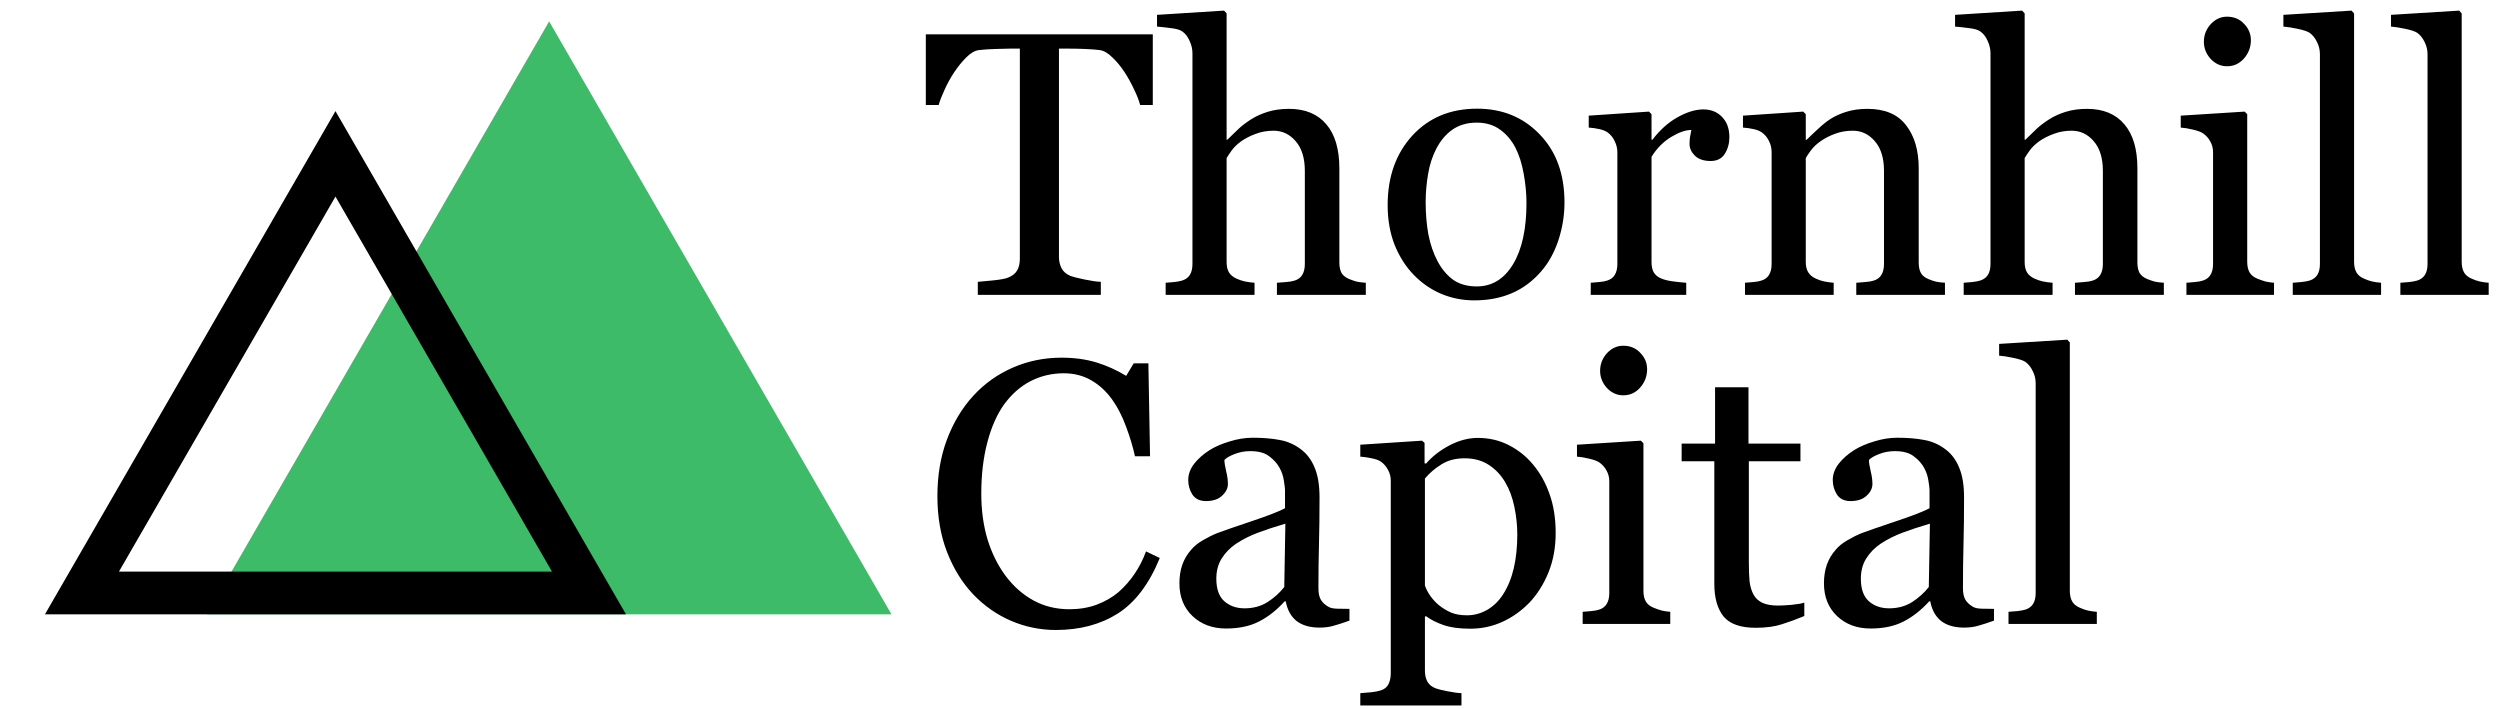
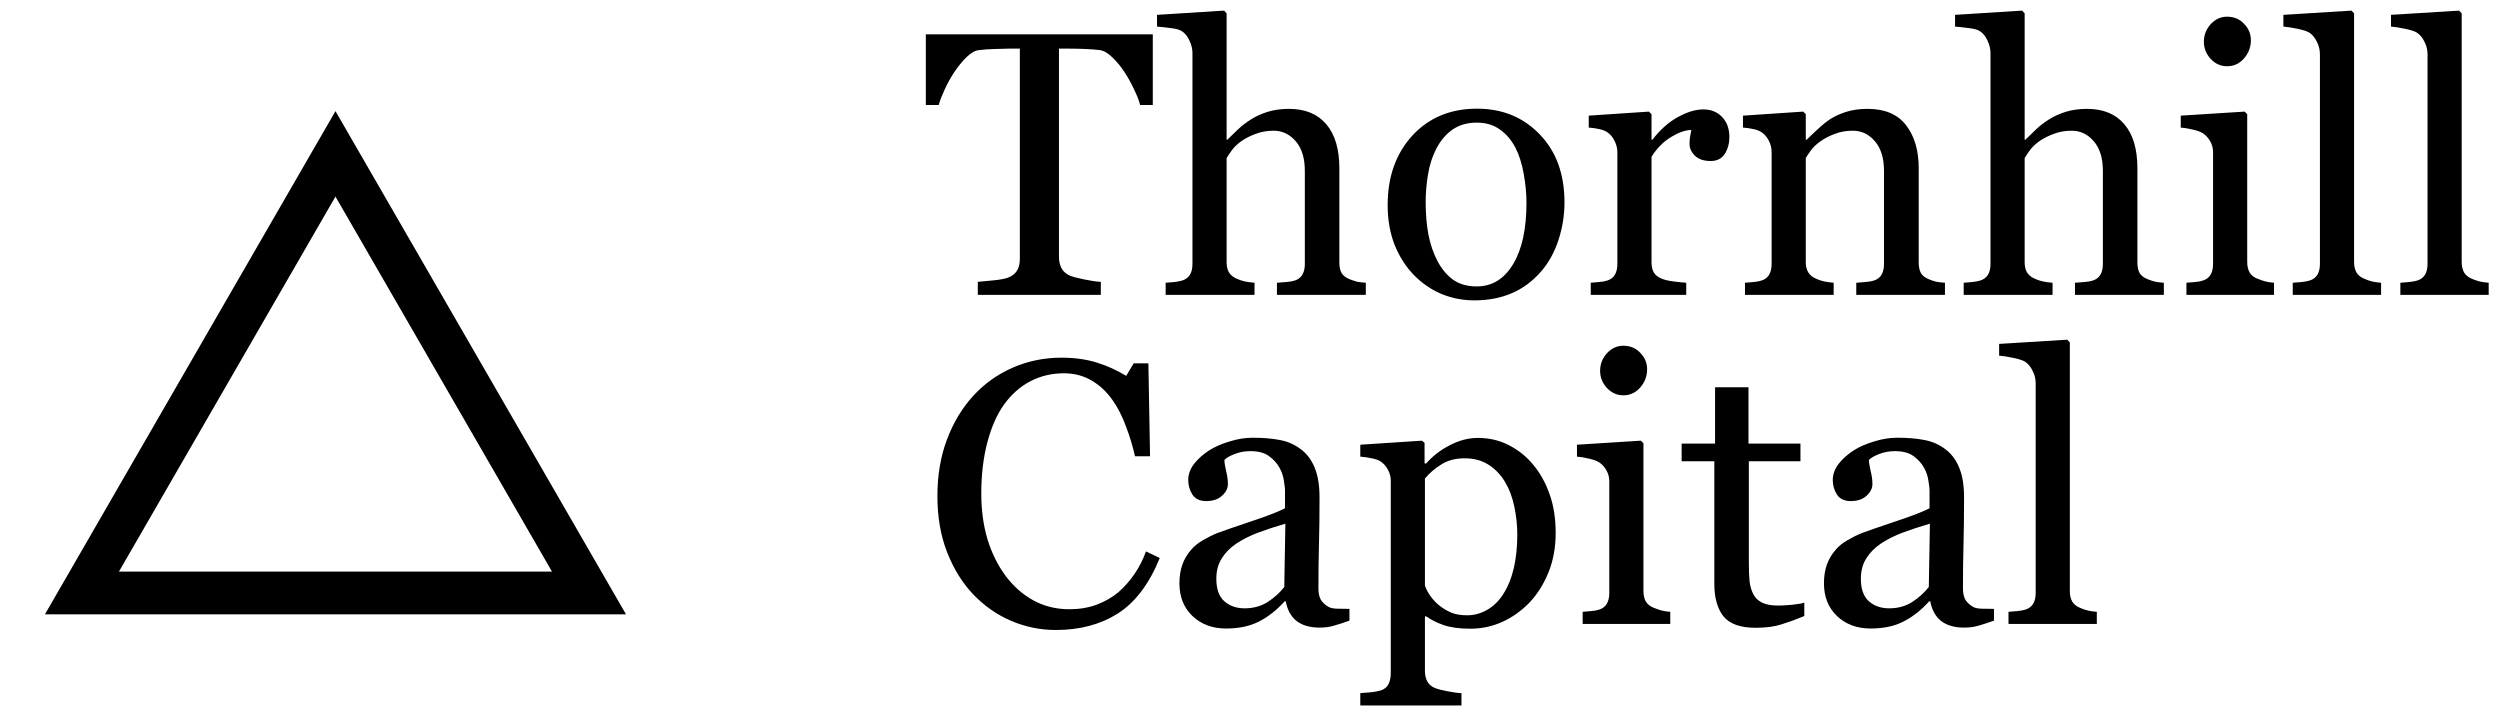
<svg xmlns="http://www.w3.org/2000/svg" width="585" height="166" viewBox="0 0 585 166" fill="none">
-   <path d="M128.5 5L208.607 143.75H48.393L128.5 5Z" fill="#3DBB69" />
  <path d="M19.177 138.75L78.5 36L137.823 138.75H19.177Z" stroke="black" stroke-width="10" />
  <path d="M269.754 24.57H266.789C266.531 23.539 266.059 22.322 265.371 20.918C264.712 19.486 263.967 18.139 263.137 16.879C262.277 15.561 261.332 14.415 260.301 13.441C259.298 12.439 258.324 11.866 257.379 11.723C256.491 11.608 255.374 11.522 254.027 11.465C252.681 11.408 251.435 11.379 250.289 11.379H247.797V60.148C247.797 61.094 247.997 61.967 248.398 62.77C248.799 63.543 249.501 64.144 250.504 64.574C251.02 64.775 252.094 65.047 253.727 65.391C255.388 65.734 256.677 65.921 257.594 65.949V69H228.805V65.949C229.607 65.892 230.824 65.777 232.457 65.606C234.118 65.434 235.264 65.219 235.895 64.961C236.84 64.588 237.527 64.059 237.957 63.371C238.415 62.655 238.645 61.71 238.645 60.535V11.379H236.152C235.264 11.379 234.161 11.408 232.844 11.465C231.526 11.493 230.266 11.579 229.062 11.723C228.117 11.837 227.129 12.41 226.098 13.441C225.095 14.444 224.164 15.59 223.305 16.879C222.445 18.168 221.686 19.543 221.027 21.004C220.368 22.436 219.91 23.625 219.652 24.57H216.645V8.027H269.754V24.57ZM319.598 69H298.801V66.164C299.46 66.107 300.19 66.049 300.992 65.992C301.794 65.935 302.453 65.82 302.969 65.648C303.771 65.391 304.358 64.947 304.73 64.316C305.132 63.658 305.332 62.812 305.332 61.781V39.996C305.332 36.988 304.616 34.668 303.184 33.035C301.78 31.402 300.061 30.586 298.027 30.586C296.538 30.586 295.148 30.829 293.859 31.316C292.599 31.775 291.467 32.348 290.465 33.035C289.491 33.751 288.746 34.467 288.23 35.184C287.715 35.9 287.314 36.501 287.027 36.988V61.352C287.027 62.325 287.214 63.128 287.586 63.758C287.987 64.388 288.589 64.875 289.391 65.219C290.021 65.505 290.665 65.72 291.324 65.863C292.012 66.007 292.757 66.107 293.559 66.164V69H272.762V66.164C273.421 66.107 274.108 66.049 274.824 65.992C275.54 65.906 276.142 65.792 276.629 65.648C277.431 65.391 278.033 64.947 278.434 64.316C278.835 63.658 279.035 62.812 279.035 61.781V12.453C279.035 11.479 278.806 10.505 278.348 9.531C277.918 8.557 277.345 7.827 276.629 7.34C276.113 6.967 275.197 6.71 273.879 6.566C272.59 6.395 271.544 6.28 270.742 6.223V3.473L286.426 2.484L287.027 3.129V32.691H287.199C288.145 31.746 289.004 30.915 289.777 30.199C290.551 29.454 291.568 28.681 292.828 27.879C293.917 27.191 295.191 26.619 296.652 26.16C298.142 25.702 299.803 25.473 301.637 25.473C305.418 25.473 308.326 26.676 310.359 29.082C312.393 31.46 313.41 34.897 313.41 39.395V61.438C313.41 62.44 313.582 63.257 313.926 63.887C314.298 64.488 314.9 64.961 315.73 65.305C316.389 65.562 316.977 65.763 317.492 65.906C318.036 66.021 318.738 66.107 319.598 66.164V69ZM366.09 47.387C366.09 50.366 365.617 53.302 364.672 56.195C363.727 59.06 362.38 61.495 360.633 63.5C358.656 65.792 356.365 67.496 353.758 68.613C351.151 69.731 348.229 70.289 344.992 70.289C342.299 70.289 339.736 69.788 337.301 68.785C334.866 67.754 332.703 66.264 330.812 64.316C328.951 62.397 327.461 60.062 326.344 57.312C325.255 54.534 324.711 51.426 324.711 47.988C324.711 41.371 326.63 35.957 330.469 31.746C334.336 27.535 339.392 25.43 345.637 25.43C351.566 25.43 356.451 27.435 360.289 31.445C364.156 35.427 366.09 40.741 366.09 47.387ZM357.195 47.473C357.195 45.324 356.98 43.061 356.551 40.684C356.121 38.277 355.477 36.243 354.617 34.582C353.701 32.806 352.497 31.388 351.008 30.328C349.518 29.24 347.699 28.695 345.551 28.695C343.345 28.695 341.454 29.24 339.879 30.328C338.332 31.417 337.072 32.906 336.098 34.797C335.181 36.544 334.536 38.535 334.164 40.77C333.792 43.004 333.605 45.167 333.605 47.258C333.605 50.008 333.82 52.557 334.25 54.906C334.708 57.227 335.424 59.303 336.398 61.137C337.372 62.97 338.59 64.417 340.051 65.477C341.54 66.508 343.374 67.023 345.551 67.023C349.132 67.023 351.967 65.29 354.059 61.824C356.15 58.358 357.195 53.574 357.195 47.473ZM404.676 32.09C404.676 33.551 404.318 34.854 403.602 36C402.885 37.117 401.783 37.676 400.293 37.676C398.689 37.676 397.457 37.26 396.598 36.43C395.767 35.599 395.352 34.682 395.352 33.68C395.352 33.05 395.395 32.477 395.48 31.961C395.595 31.445 395.695 30.93 395.781 30.414C394.435 30.414 392.859 30.958 391.055 32.047C389.25 33.135 387.717 34.682 386.457 36.688V61.352C386.457 62.354 386.643 63.171 387.016 63.801C387.417 64.431 388.033 64.904 388.863 65.219C389.579 65.505 390.496 65.72 391.613 65.863C392.759 66.007 393.747 66.107 394.578 66.164V69H372.234V66.164C372.893 66.107 373.566 66.049 374.254 65.992C374.97 65.935 375.586 65.82 376.102 65.648C376.904 65.391 377.491 64.947 377.863 64.316C378.264 63.658 378.465 62.812 378.465 61.781V35.613C378.465 34.725 378.25 33.852 377.82 32.992C377.419 32.133 376.846 31.445 376.102 30.93C375.557 30.586 374.913 30.342 374.168 30.199C373.423 30.027 372.621 29.913 371.762 29.855V27.062L385.855 26.117L386.457 26.719V32.691H386.672C388.448 30.371 390.424 28.609 392.602 27.406C394.779 26.203 396.77 25.602 398.574 25.602C400.379 25.602 401.84 26.189 402.957 27.363C404.103 28.538 404.676 30.113 404.676 32.09ZM455.121 69H434.367V66.164C435.026 66.107 435.742 66.049 436.516 65.992C437.318 65.935 437.977 65.82 438.492 65.648C439.294 65.391 439.882 64.947 440.254 64.316C440.655 63.658 440.855 62.812 440.855 61.781V39.996C440.855 36.988 440.139 34.668 438.707 33.035C437.303 31.402 435.585 30.586 433.551 30.586C432.033 30.586 430.643 30.829 429.383 31.316C428.122 31.775 427.005 32.348 426.031 33.035C425.086 33.694 424.327 34.41 423.754 35.184C423.21 35.928 422.809 36.53 422.551 36.988V61.352C422.551 62.325 422.751 63.128 423.152 63.758C423.553 64.388 424.155 64.875 424.957 65.219C425.559 65.505 426.203 65.72 426.891 65.863C427.607 66.007 428.337 66.107 429.082 66.164V69H408.328V66.164C408.987 66.107 409.66 66.049 410.348 65.992C411.064 65.935 411.68 65.82 412.195 65.648C412.997 65.391 413.585 64.947 413.957 64.316C414.358 63.658 414.559 62.812 414.559 61.781V35.613C414.559 34.639 414.344 33.751 413.914 32.949C413.513 32.118 412.94 31.445 412.195 30.93C411.651 30.586 411.007 30.342 410.262 30.199C409.517 30.027 408.715 29.913 407.855 29.855V27.062L421.949 26.117L422.551 26.719V32.691H422.766C423.453 32.004 424.312 31.188 425.344 30.242C426.375 29.268 427.349 28.48 428.266 27.879C429.326 27.191 430.586 26.619 432.047 26.16C433.508 25.702 435.155 25.473 436.988 25.473C441.056 25.473 444.064 26.747 446.012 29.297C447.988 31.818 448.977 35.184 448.977 39.395V61.438C448.977 62.44 449.148 63.257 449.492 63.887C449.836 64.488 450.423 64.961 451.254 65.305C451.941 65.591 452.529 65.792 453.016 65.906C453.531 66.021 454.233 66.107 455.121 66.164V69ZM506.34 69H485.543V66.164C486.202 66.107 486.932 66.049 487.734 65.992C488.536 65.935 489.195 65.82 489.711 65.648C490.513 65.391 491.1 64.947 491.473 64.316C491.874 63.658 492.074 62.812 492.074 61.781V39.996C492.074 36.988 491.358 34.668 489.926 33.035C488.522 31.402 486.803 30.586 484.77 30.586C483.28 30.586 481.891 30.829 480.602 31.316C479.341 31.775 478.21 32.348 477.207 33.035C476.233 33.751 475.488 34.467 474.973 35.184C474.457 35.9 474.056 36.501 473.77 36.988V61.352C473.77 62.325 473.956 63.128 474.328 63.758C474.729 64.388 475.331 64.875 476.133 65.219C476.763 65.505 477.408 65.72 478.066 65.863C478.754 66.007 479.499 66.107 480.301 66.164V69H459.504V66.164C460.163 66.107 460.85 66.049 461.566 65.992C462.283 65.906 462.884 65.792 463.371 65.648C464.173 65.391 464.775 64.947 465.176 64.316C465.577 63.658 465.777 62.812 465.777 61.781V12.453C465.777 11.479 465.548 10.505 465.09 9.531C464.66 8.557 464.087 7.827 463.371 7.34C462.855 6.967 461.939 6.71 460.621 6.566C459.332 6.395 458.286 6.28 457.484 6.223V3.473L473.168 2.484L473.77 3.129V32.691H473.941C474.887 31.746 475.746 30.915 476.52 30.199C477.293 29.454 478.31 28.681 479.57 27.879C480.659 27.191 481.934 26.619 483.395 26.16C484.884 25.702 486.546 25.473 488.379 25.473C492.16 25.473 495.068 26.676 497.102 29.082C499.135 31.46 500.152 34.897 500.152 39.395V61.438C500.152 62.44 500.324 63.257 500.668 63.887C501.04 64.488 501.642 64.961 502.473 65.305C503.132 65.562 503.719 65.763 504.234 65.906C504.779 66.021 505.48 66.107 506.34 66.164V69ZM532.121 69H511.625V66.164C512.284 66.107 512.957 66.049 513.645 65.992C514.361 65.935 514.977 65.82 515.492 65.648C516.294 65.391 516.882 64.947 517.254 64.316C517.655 63.658 517.855 62.812 517.855 61.781V35.613C517.855 34.697 517.641 33.866 517.211 33.121C516.81 32.348 516.237 31.703 515.492 31.188C514.948 30.844 514.16 30.557 513.129 30.328C512.098 30.07 511.152 29.913 510.293 29.855V27.062L525.246 26.117L525.848 26.719V61.266C525.848 62.268 526.034 63.099 526.406 63.758C526.807 64.417 527.423 64.904 528.254 65.219C528.884 65.477 529.5 65.691 530.102 65.863C530.703 66.007 531.376 66.107 532.121 66.164V69ZM526.707 9.402C526.707 11.035 526.163 12.467 525.074 13.699C524.014 14.902 522.697 15.504 521.121 15.504C519.66 15.504 518.385 14.931 517.297 13.785C516.237 12.611 515.707 11.279 515.707 9.789C515.707 8.214 516.237 6.839 517.297 5.664C518.385 4.49 519.66 3.902 521.121 3.902C522.754 3.902 524.086 4.461 525.117 5.578C526.177 6.667 526.707 7.941 526.707 9.402ZM557.172 69H536.504V66.164C537.163 66.107 537.865 66.049 538.609 65.992C539.354 65.906 539.97 65.792 540.457 65.648C541.259 65.391 541.861 64.947 542.262 64.316C542.663 63.658 542.863 62.812 542.863 61.781V12.711C542.863 11.68 542.634 10.72 542.176 9.832C541.746 8.915 541.173 8.199 540.457 7.684C539.941 7.34 538.996 7.025 537.621 6.738C536.246 6.452 535.143 6.28 534.312 6.223V3.473L550.254 2.484L550.855 3.129V61.266C550.855 62.268 551.042 63.099 551.414 63.758C551.786 64.388 552.388 64.875 553.219 65.219C553.849 65.505 554.465 65.72 555.066 65.863C555.697 66.007 556.398 66.107 557.172 66.164V69ZM582.352 69H561.684V66.164C562.342 66.107 563.044 66.049 563.789 65.992C564.534 65.906 565.15 65.792 565.637 65.648C566.439 65.391 567.04 64.947 567.441 64.316C567.842 63.658 568.043 62.812 568.043 61.781V12.711C568.043 11.68 567.814 10.72 567.355 9.832C566.926 8.915 566.353 8.199 565.637 7.684C565.121 7.34 564.176 7.025 562.801 6.738C561.426 6.452 560.323 6.28 559.492 6.223V3.473L575.434 2.484L576.035 3.129V61.266C576.035 62.268 576.221 63.099 576.594 63.758C576.966 64.388 577.568 64.875 578.398 65.219C579.029 65.505 579.645 65.72 580.246 65.863C580.876 66.007 581.578 66.107 582.352 66.164V69ZM247.066 147.418C243.428 147.418 239.934 146.702 236.582 145.27C233.259 143.837 230.309 141.775 227.73 139.082C225.181 136.389 223.147 133.109 221.629 129.242C220.111 125.346 219.352 120.964 219.352 116.094C219.352 111.224 220.096 106.812 221.586 102.859C223.076 98.878 225.138 95.454 227.773 92.59C230.38 89.754 233.46 87.562 237.012 86.016C240.564 84.469 244.359 83.695 248.398 83.695C251.406 83.695 254.128 84.068 256.562 84.812C258.997 85.557 261.318 86.603 263.523 87.949L265.285 85.027H268.723L269.109 106.77H265.586C265.128 104.65 264.44 102.358 263.523 99.894C262.607 97.402 261.533 95.297 260.301 93.578C258.926 91.63 257.293 90.112 255.402 89.023C253.512 87.906 251.349 87.348 248.914 87.348C246.135 87.348 243.543 87.963 241.137 89.195C238.759 90.427 236.697 92.246 234.949 94.652C233.288 96.973 231.984 99.923 231.039 103.504C230.094 107.085 229.621 111.081 229.621 115.492C229.621 119.388 230.108 122.969 231.082 126.234C232.085 129.471 233.503 132.322 235.336 134.785C237.169 137.22 239.332 139.125 241.824 140.5C244.345 141.875 247.152 142.562 250.246 142.562C252.566 142.562 254.701 142.204 256.648 141.488C258.596 140.743 260.286 139.77 261.719 138.566C263.151 137.306 264.411 135.874 265.5 134.27C266.589 132.665 267.477 130.918 268.164 129.027L271.387 130.574C268.923 136.618 265.658 140.944 261.59 143.551C257.522 146.129 252.681 147.418 247.066 147.418ZM315.773 145.227C314.427 145.714 313.238 146.1 312.207 146.387C311.204 146.702 310.059 146.859 308.77 146.859C306.535 146.859 304.745 146.344 303.398 145.312C302.081 144.253 301.236 142.72 300.863 140.715H300.605C298.743 142.777 296.738 144.353 294.59 145.441C292.47 146.53 289.906 147.074 286.898 147.074C283.719 147.074 281.098 146.1 279.035 144.152C277.001 142.204 275.984 139.655 275.984 136.504C275.984 134.871 276.214 133.41 276.672 132.121C277.13 130.832 277.818 129.672 278.734 128.641C279.451 127.781 280.396 127.022 281.57 126.363C282.745 125.676 283.848 125.132 284.879 124.73C286.168 124.243 288.775 123.341 292.699 122.023C296.652 120.706 299.316 119.674 300.691 118.93V114.676C300.691 114.303 300.605 113.587 300.434 112.527C300.29 111.467 299.961 110.465 299.445 109.52C298.872 108.46 298.056 107.543 296.996 106.77C295.965 105.967 294.49 105.566 292.57 105.566C291.253 105.566 290.021 105.796 288.875 106.254C287.758 106.684 286.97 107.142 286.512 107.629C286.512 108.202 286.641 109.047 286.898 110.164C287.185 111.281 287.328 112.312 287.328 113.258C287.328 114.26 286.87 115.177 285.953 116.008C285.065 116.839 283.819 117.254 282.215 117.254C280.783 117.254 279.723 116.753 279.035 115.75C278.376 114.719 278.047 113.573 278.047 112.312C278.047 110.995 278.505 109.734 279.422 108.531C280.367 107.328 281.585 106.254 283.074 105.309C284.363 104.507 285.924 103.833 287.758 103.289C289.591 102.716 291.382 102.43 293.129 102.43C295.535 102.43 297.626 102.602 299.402 102.945C301.207 103.26 302.84 103.962 304.301 105.051C305.762 106.111 306.865 107.557 307.609 109.391C308.383 111.195 308.77 113.53 308.77 116.395C308.77 120.491 308.727 124.129 308.641 127.309C308.555 130.46 308.512 133.911 308.512 137.664C308.512 138.781 308.698 139.669 309.07 140.328C309.471 140.987 310.073 141.546 310.875 142.004C311.305 142.262 311.978 142.405 312.895 142.434C313.84 142.462 314.799 142.477 315.773 142.477V145.227ZM300.777 122.539C298.342 123.255 296.208 123.957 294.375 124.645C292.542 125.332 290.837 126.191 289.262 127.223C287.829 128.197 286.698 129.357 285.867 130.703C285.036 132.021 284.621 133.596 284.621 135.43C284.621 137.807 285.237 139.555 286.469 140.672C287.729 141.789 289.319 142.348 291.238 142.348C293.272 142.348 295.062 141.861 296.609 140.887C298.156 139.884 299.46 138.71 300.52 137.363L300.777 122.539ZM358.699 108.66C360.389 110.665 361.693 113 362.609 115.664C363.555 118.299 364.027 121.322 364.027 124.73C364.027 128.082 363.469 131.147 362.352 133.926C361.234 136.676 359.759 139.025 357.926 140.973C356.007 142.949 353.872 144.467 351.523 145.527C349.174 146.587 346.682 147.117 344.047 147.117C341.497 147.117 339.406 146.831 337.773 146.258C336.141 145.685 334.809 145.012 333.777 144.238H333.434V156.957C333.434 157.988 333.634 158.848 334.035 159.535C334.436 160.223 335.052 160.724 335.883 161.039C336.57 161.297 337.544 161.54 338.805 161.77C340.094 162.027 341.154 162.171 341.984 162.199V165.078H318.309V162.199C319.197 162.142 320.056 162.07 320.887 161.984C321.717 161.898 322.462 161.755 323.121 161.555C323.98 161.268 324.582 160.767 324.926 160.051C325.27 159.335 325.441 158.49 325.441 157.516V112.441C325.441 111.582 325.227 110.751 324.797 109.949C324.367 109.147 323.809 108.503 323.121 108.016C322.605 107.672 321.889 107.414 320.973 107.242C320.056 107.042 319.168 106.913 318.309 106.855V104.062L332.746 103.117L333.348 103.633V108.402L333.691 108.488C335.181 106.77 337.029 105.337 339.234 104.191C341.44 103.046 343.632 102.473 345.809 102.473C348.444 102.473 350.85 103.031 353.027 104.148C355.233 105.266 357.124 106.77 358.699 108.66ZM351.695 139.125C352.841 137.349 353.686 135.286 354.23 132.938C354.775 130.589 355.047 127.967 355.047 125.074C355.047 122.954 354.818 120.792 354.359 118.586C353.901 116.38 353.185 114.461 352.211 112.828C351.237 111.167 349.962 109.82 348.387 108.789C346.811 107.758 344.921 107.242 342.715 107.242C340.595 107.242 338.79 107.715 337.301 108.66C335.811 109.577 334.522 110.68 333.434 111.969V137.02C333.691 137.793 334.107 138.595 334.68 139.426C335.281 140.257 335.94 140.973 336.656 141.574C337.544 142.29 338.504 142.878 339.535 143.336C340.566 143.766 341.827 143.98 343.316 143.98C344.921 143.98 346.467 143.565 347.957 142.734C349.447 141.875 350.693 140.672 351.695 139.125ZM390.84 146H370.344V143.164C371.003 143.107 371.676 143.049 372.363 142.992C373.079 142.935 373.695 142.82 374.211 142.648C375.013 142.391 375.6 141.947 375.973 141.316C376.374 140.658 376.574 139.812 376.574 138.781V112.613C376.574 111.697 376.359 110.866 375.93 110.121C375.529 109.348 374.956 108.703 374.211 108.188C373.667 107.844 372.879 107.557 371.848 107.328C370.816 107.07 369.871 106.913 369.012 106.855V104.062L383.965 103.117L384.566 103.719V138.266C384.566 139.268 384.753 140.099 385.125 140.758C385.526 141.417 386.142 141.904 386.973 142.219C387.603 142.477 388.219 142.691 388.82 142.863C389.422 143.007 390.095 143.107 390.84 143.164V146ZM385.426 86.402C385.426 88.035 384.882 89.467 383.793 90.699C382.733 91.902 381.415 92.504 379.84 92.504C378.379 92.504 377.104 91.931 376.016 90.785C374.956 89.611 374.426 88.279 374.426 86.789C374.426 85.213 374.956 83.838 376.016 82.664C377.104 81.49 378.379 80.902 379.84 80.902C381.473 80.902 382.805 81.461 383.836 82.578C384.896 83.667 385.426 84.941 385.426 86.402ZM422.207 144.152C420.345 144.926 418.583 145.57 416.922 146.086C415.26 146.63 413.227 146.902 410.82 146.902C407.268 146.902 404.762 146.014 403.301 144.238C401.868 142.434 401.152 139.898 401.152 136.633V107.93H393.504V103.805H401.324V90.613H409.145V103.805H421.305V107.93H409.23V131.605C409.23 133.382 409.288 134.871 409.402 136.074C409.546 137.249 409.861 138.28 410.348 139.168C410.806 139.999 411.493 140.629 412.41 141.059C413.327 141.488 414.559 141.703 416.105 141.703C416.822 141.703 417.867 141.646 419.242 141.531C420.646 141.388 421.634 141.216 422.207 141.016V144.152ZM466.594 145.227C465.247 145.714 464.059 146.1 463.027 146.387C462.025 146.702 460.879 146.859 459.59 146.859C457.355 146.859 455.565 146.344 454.219 145.312C452.901 144.253 452.056 142.72 451.684 140.715H451.426C449.564 142.777 447.559 144.353 445.41 145.441C443.29 146.53 440.727 147.074 437.719 147.074C434.539 147.074 431.918 146.1 429.855 144.152C427.822 142.204 426.805 139.655 426.805 136.504C426.805 134.871 427.034 133.41 427.492 132.121C427.951 130.832 428.638 129.672 429.555 128.641C430.271 127.781 431.216 127.022 432.391 126.363C433.565 125.676 434.668 125.132 435.699 124.73C436.988 124.243 439.595 123.341 443.52 122.023C447.473 120.706 450.137 119.674 451.512 118.93V114.676C451.512 114.303 451.426 113.587 451.254 112.527C451.111 111.467 450.781 110.465 450.266 109.52C449.693 108.46 448.876 107.543 447.816 106.77C446.785 105.967 445.31 105.566 443.391 105.566C442.073 105.566 440.841 105.796 439.695 106.254C438.578 106.684 437.79 107.142 437.332 107.629C437.332 108.202 437.461 109.047 437.719 110.164C438.005 111.281 438.148 112.312 438.148 113.258C438.148 114.26 437.69 115.177 436.773 116.008C435.885 116.839 434.639 117.254 433.035 117.254C431.603 117.254 430.543 116.753 429.855 115.75C429.197 114.719 428.867 113.573 428.867 112.312C428.867 110.995 429.326 109.734 430.242 108.531C431.188 107.328 432.405 106.254 433.895 105.309C435.184 104.507 436.745 103.833 438.578 103.289C440.411 102.716 442.202 102.43 443.949 102.43C446.355 102.43 448.447 102.602 450.223 102.945C452.027 103.26 453.66 103.962 455.121 105.051C456.582 106.111 457.685 107.557 458.43 109.391C459.203 111.195 459.59 113.53 459.59 116.395C459.59 120.491 459.547 124.129 459.461 127.309C459.375 130.46 459.332 133.911 459.332 137.664C459.332 138.781 459.518 139.669 459.891 140.328C460.292 140.987 460.893 141.546 461.695 142.004C462.125 142.262 462.798 142.405 463.715 142.434C464.66 142.462 465.62 142.477 466.594 142.477V145.227ZM451.598 122.539C449.163 123.255 447.029 123.957 445.195 124.645C443.362 125.332 441.658 126.191 440.082 127.223C438.65 128.197 437.518 129.357 436.688 130.703C435.857 132.021 435.441 133.596 435.441 135.43C435.441 137.807 436.057 139.555 437.289 140.672C438.549 141.789 440.139 142.348 442.059 142.348C444.092 142.348 445.883 141.861 447.43 140.887C448.977 139.884 450.28 138.71 451.34 137.363L451.598 122.539ZM490.656 146H469.988V143.164C470.647 143.107 471.349 143.049 472.094 142.992C472.839 142.906 473.454 142.792 473.941 142.648C474.743 142.391 475.345 141.947 475.746 141.316C476.147 140.658 476.348 139.812 476.348 138.781V89.711C476.348 88.68 476.118 87.72 475.66 86.832C475.23 85.915 474.658 85.199 473.941 84.684C473.426 84.34 472.48 84.025 471.105 83.738C469.73 83.452 468.628 83.28 467.797 83.223V80.473L483.738 79.484L484.34 80.129V138.266C484.34 139.268 484.526 140.099 484.898 140.758C485.271 141.388 485.872 141.875 486.703 142.219C487.333 142.505 487.949 142.72 488.551 142.863C489.181 143.007 489.883 143.107 490.656 143.164V146Z" fill="black" />
</svg>